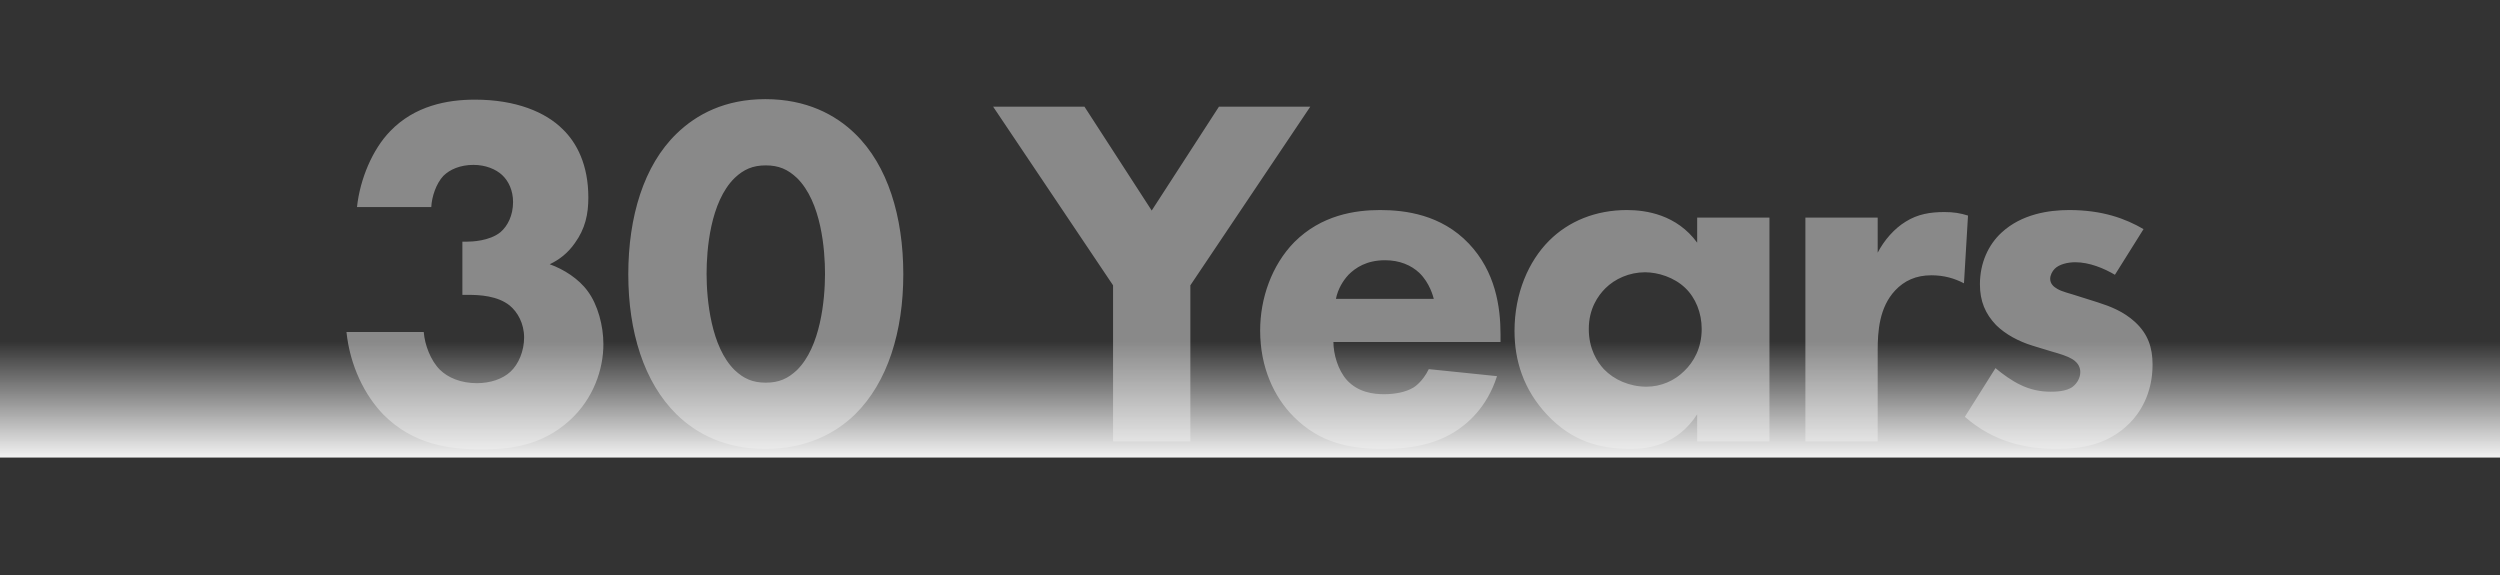
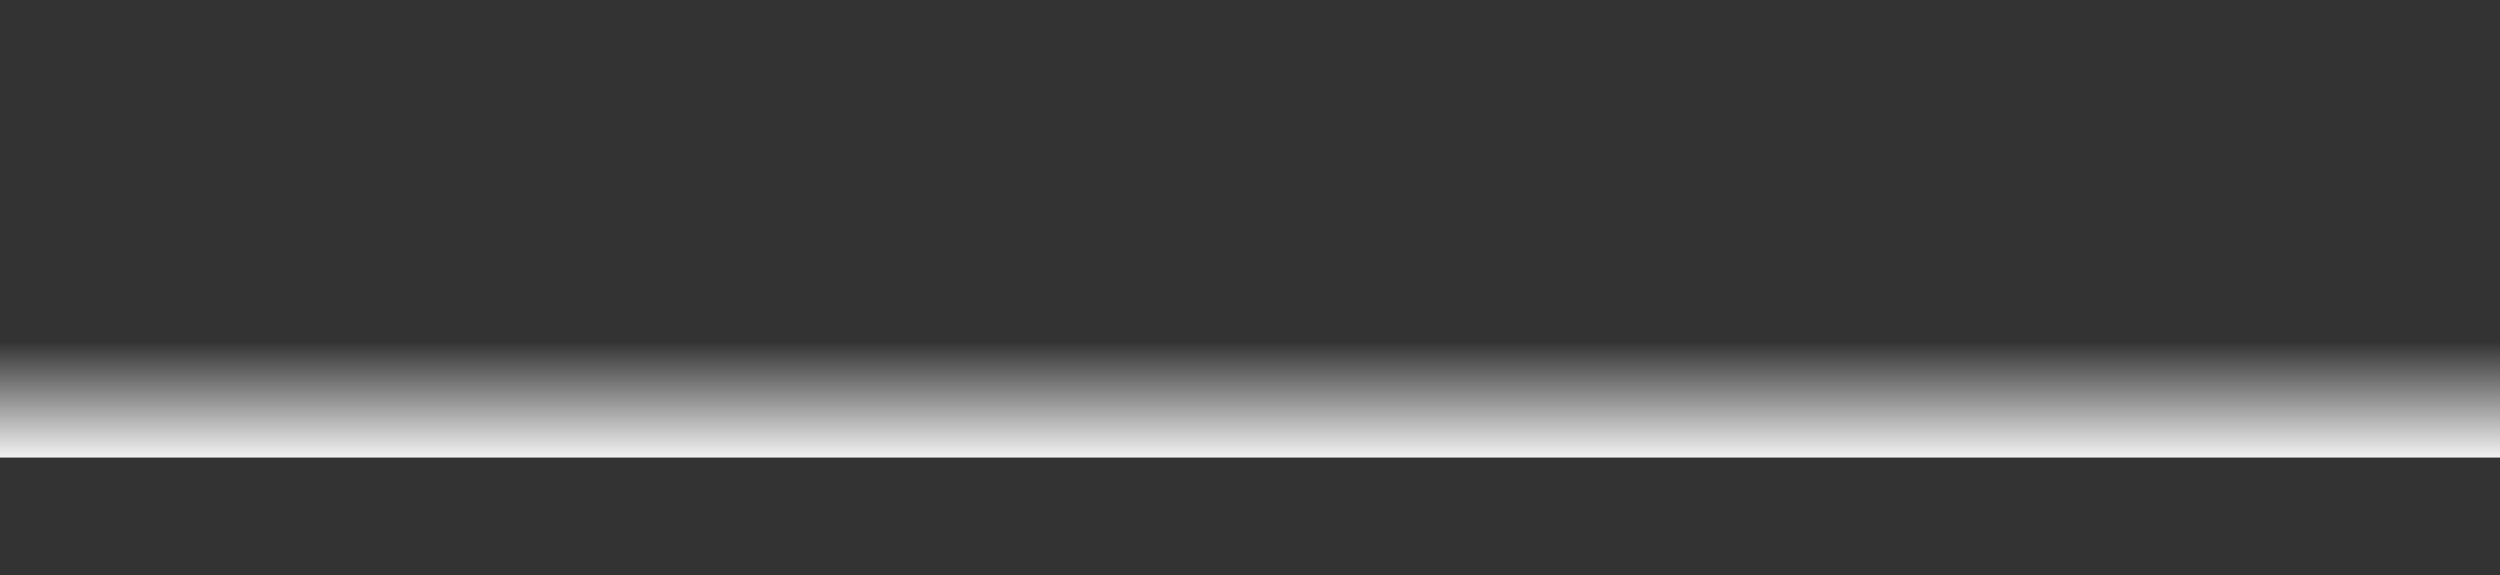
<svg xmlns="http://www.w3.org/2000/svg" width="1365" height="314" viewBox="0 0 1365 314" fill="none">
  <rect x="0" y="0" width="1365" height="314" fill="#333333" stroke="none" />
-   <path opacity="0.5" d="M235.473 113.042C235.747 107.288 238.213 100.164 242.049 96.054C245.611 92.492 251.365 90.026 258.489 90.026C265.339 90.026 270.819 92.492 274.107 95.506C277.669 98.794 280.135 104 280.135 110.302C280.135 117.7 277.121 123.454 273.285 126.742C267.257 131.674 257.393 131.948 254.927 131.948H252.461V160.992H255.749C262.051 160.992 271.641 161.54 278.217 166.746C282.601 170.308 286.163 176.61 286.163 184.282C286.163 191.68 283.149 198.804 278.765 202.914C274.381 207.024 267.531 209.216 260.407 209.216C251.639 209.216 244.515 206.202 240.131 201.818C235.199 196.886 231.911 188.392 231.363 181.268H189.167C191.085 199.626 199.031 215.792 209.443 226.478C225.609 242.644 245.063 245.384 262.873 245.384C277.669 245.384 295.479 243.74 311.097 229.492C323.975 217.71 329.455 201.818 329.455 187.844C329.455 177.98 326.441 166.472 320.961 159.074C316.029 152.224 307.809 147.018 300.137 144.278C305.343 141.812 310.001 138.25 313.837 132.77C319.591 124.824 321.235 116.878 321.235 107.836C321.235 90.026 314.933 77.97 307.261 70.572C297.945 61.256 281.779 54.406 259.311 54.406C244.241 54.406 226.431 57.694 213.005 71.668C203.415 81.532 196.565 97.698 194.921 113.042H235.473ZM493.2 149.758C493.2 118.248 484.706 90.3 466.896 73.038C456.21 62.626 440.318 54.132 417.85 54.132C395.93 54.132 380.312 62.352 369.352 73.038C351.542 90.3 343.048 118.248 343.048 149.758C343.048 180.994 351.542 208.668 369.352 226.204C380.312 236.89 395.93 245.11 417.85 245.11C440.318 245.11 456.21 236.616 466.896 226.204C484.706 208.668 493.2 180.994 493.2 149.758ZM418.124 90.3C425.248 90.3 430.18 92.492 435.112 97.15C448.538 110.302 450.456 136.606 450.456 149.484C450.456 163.732 447.99 189.488 435.112 202.092C430.18 206.75 425.248 208.942 418.124 208.942C411 208.942 406.068 206.75 401.136 202.092C388.258 189.488 385.792 163.732 385.792 149.484C385.792 136.606 387.71 110.302 401.136 97.15C406.068 92.492 411 90.3 418.124 90.3ZM607.735 241H649.931V155.786L715.417 58.242H665.549L628.833 114.96L592.117 58.242H542.249L607.735 155.786V241ZM729.414 163.184C730.51 157.704 733.25 153.32 736.264 150.032C740.1 146.196 746.128 142.086 756.266 142.086C764.212 142.086 770.514 144.826 774.898 148.936C780.652 154.416 782.57 162.088 782.844 163.184H729.414ZM819.286 182.638C819.286 167.568 816.546 148.388 802.024 133.044C786.954 117.152 767.226 114.686 753.526 114.686C739.826 114.686 721.468 117.426 706.672 132.222C694.342 144.826 688.04 162.91 688.04 180.446C688.04 200.722 695.712 216.888 706.398 227.574C720.646 241.822 736.812 245.11 755.17 245.11C768.87 245.11 782.022 243.192 793.804 236.068C800.928 231.684 811.888 222.642 817.368 205.38L780.104 201.544C776.816 208.394 772.158 211.408 771.61 211.682C767.5 214.148 761.472 215.244 755.718 215.244C749.69 215.244 741.47 214.148 735.442 207.572C730.51 202.092 728.044 193.324 728.044 186.748H819.286V182.638ZM926.66 132.496C915.426 117.152 898.712 114.686 888.3 114.686C871.312 114.686 856.516 120.714 845.83 131.4C834.596 142.634 826.924 160.17 826.924 180.72C826.924 196.886 831.856 212.778 844.734 226.478C858.16 240.726 872.956 245.11 890.492 245.11C900.63 245.11 915.974 242.644 926.66 226.204V241H966.116V118.796H926.66V132.496ZM898.164 148.662C905.288 148.662 914.056 151.402 920.084 157.156C925.838 162.636 929.126 170.856 929.126 179.624C929.126 190.036 924.742 197.708 919.536 202.64C914.33 207.846 906.932 211.134 898.986 211.134C889.67 211.134 881.176 207.298 875.696 201.544C872.134 197.708 867.476 190.584 867.476 179.624C867.476 168.664 872.408 161.54 876.518 157.43C881.724 152.224 889.67 148.662 898.164 148.662ZM985.75 241H1025.21V191.406C1025.21 180.994 1026.03 167.842 1034.8 158.526C1039.73 153.32 1046.03 150.306 1054.52 150.306C1061.37 150.306 1067.13 151.95 1072.33 154.69L1074.53 117.7C1070.14 116.33 1066.58 115.782 1061.65 115.782C1053.98 115.782 1047.13 116.878 1040.55 120.988C1034.25 124.824 1028.77 131.126 1025.21 137.976V118.796H985.75V241ZM1170.37 125.098C1160.5 119.344 1147.9 114.686 1129.82 114.686C1118.58 114.686 1103.79 116.878 1092.83 127.016C1085.7 133.592 1081.04 143.456 1081.04 155.238C1081.04 164.554 1084.06 171.404 1089.81 177.432C1095.02 182.638 1102.42 186.474 1109.54 188.666L1119.4 191.68C1125.16 193.324 1128.72 194.42 1131.46 196.064C1135.02 198.256 1135.84 200.996 1135.84 203.188C1135.84 206.202 1134.2 209.216 1131.73 211.134C1128.17 213.874 1121.87 213.874 1119.4 213.874C1114.2 213.874 1108.44 212.778 1102.96 210.038C1098.85 208.12 1093.37 204.284 1089.54 200.996L1072.82 227.574C1088.72 241.548 1106.53 245.11 1122.97 245.11C1135.84 245.11 1150.64 243.192 1162.7 231.136C1168.18 225.656 1175.3 215.244 1175.3 199.078C1175.3 189.762 1172.83 182.364 1165.71 175.788C1159.41 170.034 1152.28 167.294 1145.43 165.102L1135.02 161.814C1130.09 160.17 1125.98 159.348 1123.24 157.704C1121.32 156.608 1119.4 154.964 1119.4 152.224C1119.4 150.306 1120.5 148.114 1121.87 146.744C1124.34 144.278 1128.99 143.182 1133.1 143.182C1140.78 143.182 1148.72 146.47 1154.75 150.032L1170.37 125.098Z" fill="#E0E0E0" />
  <rect y="186.433" width="1365" height="63.392" fill="url(#paint0_linear)" />
  <defs>
    <linearGradient id="paint0_linear" x1="682.5" y1="186.433" x2="682.5" y2="249.824" gradientUnits="userSpaceOnUse">
      <stop stop-color="#F2F2F2" stop-opacity="0" />
      <stop offset="1" stop-color="#F2F2F2" />
    </linearGradient>
  </defs>
</svg>